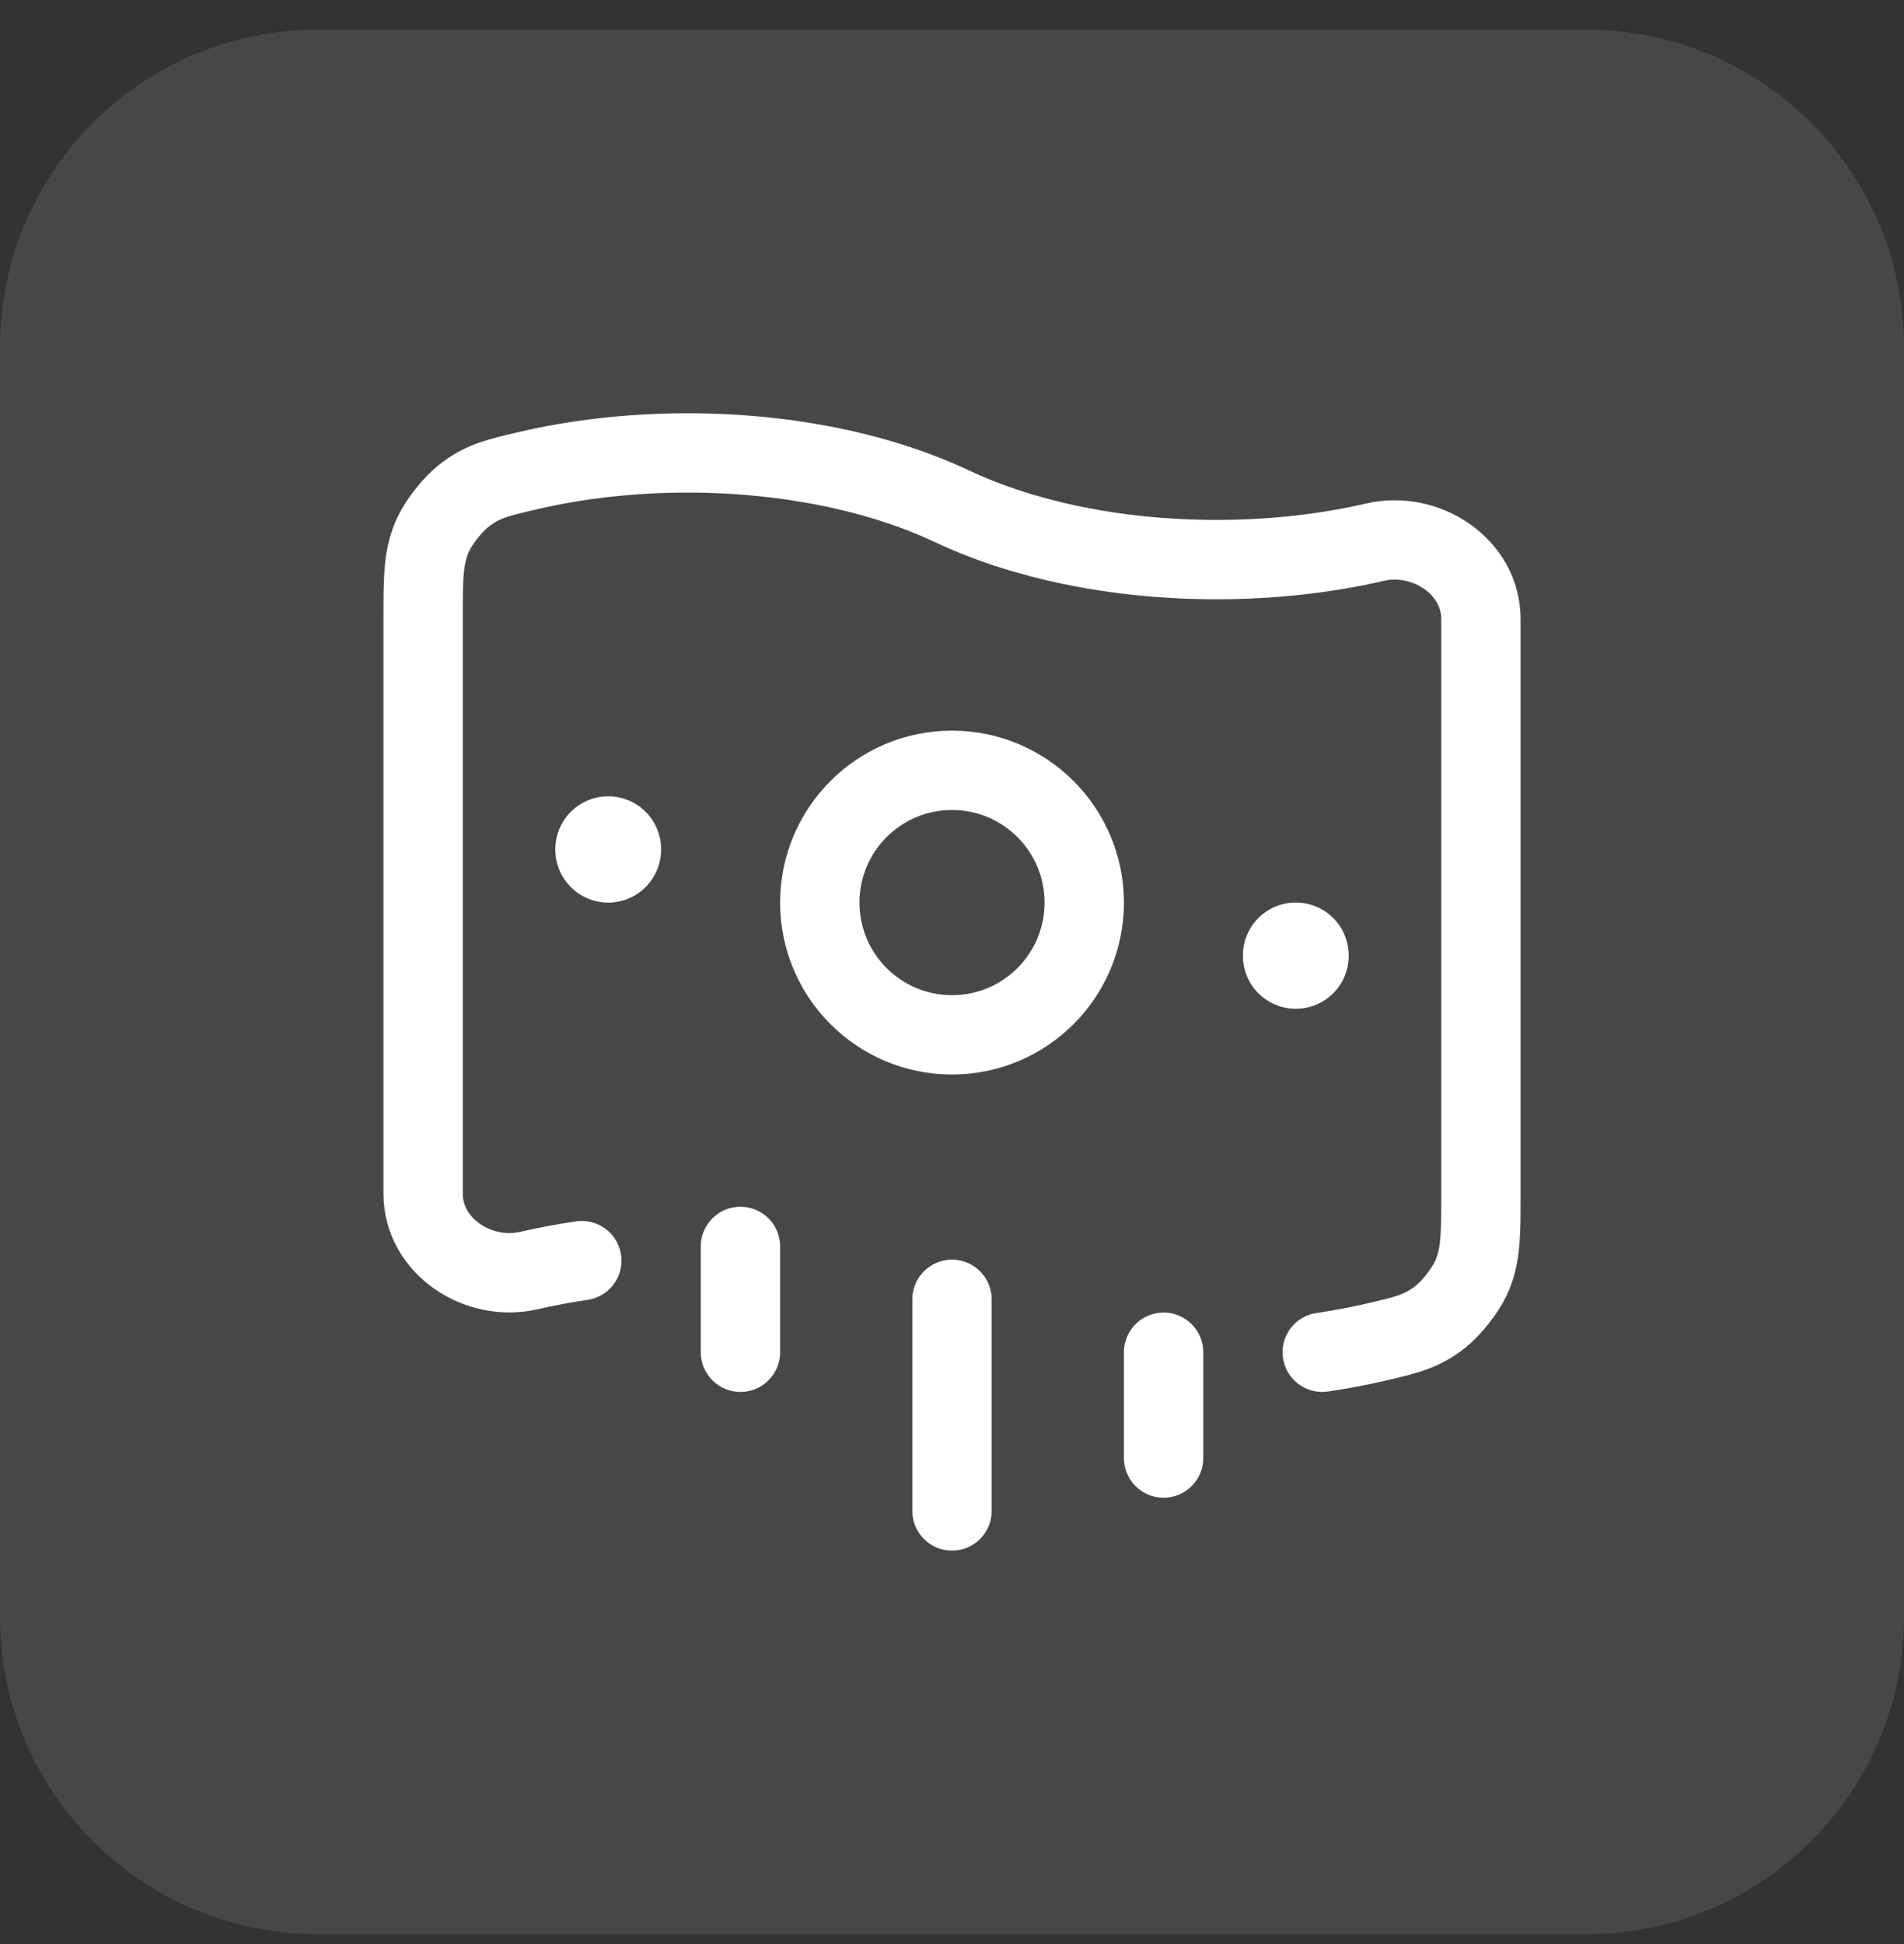
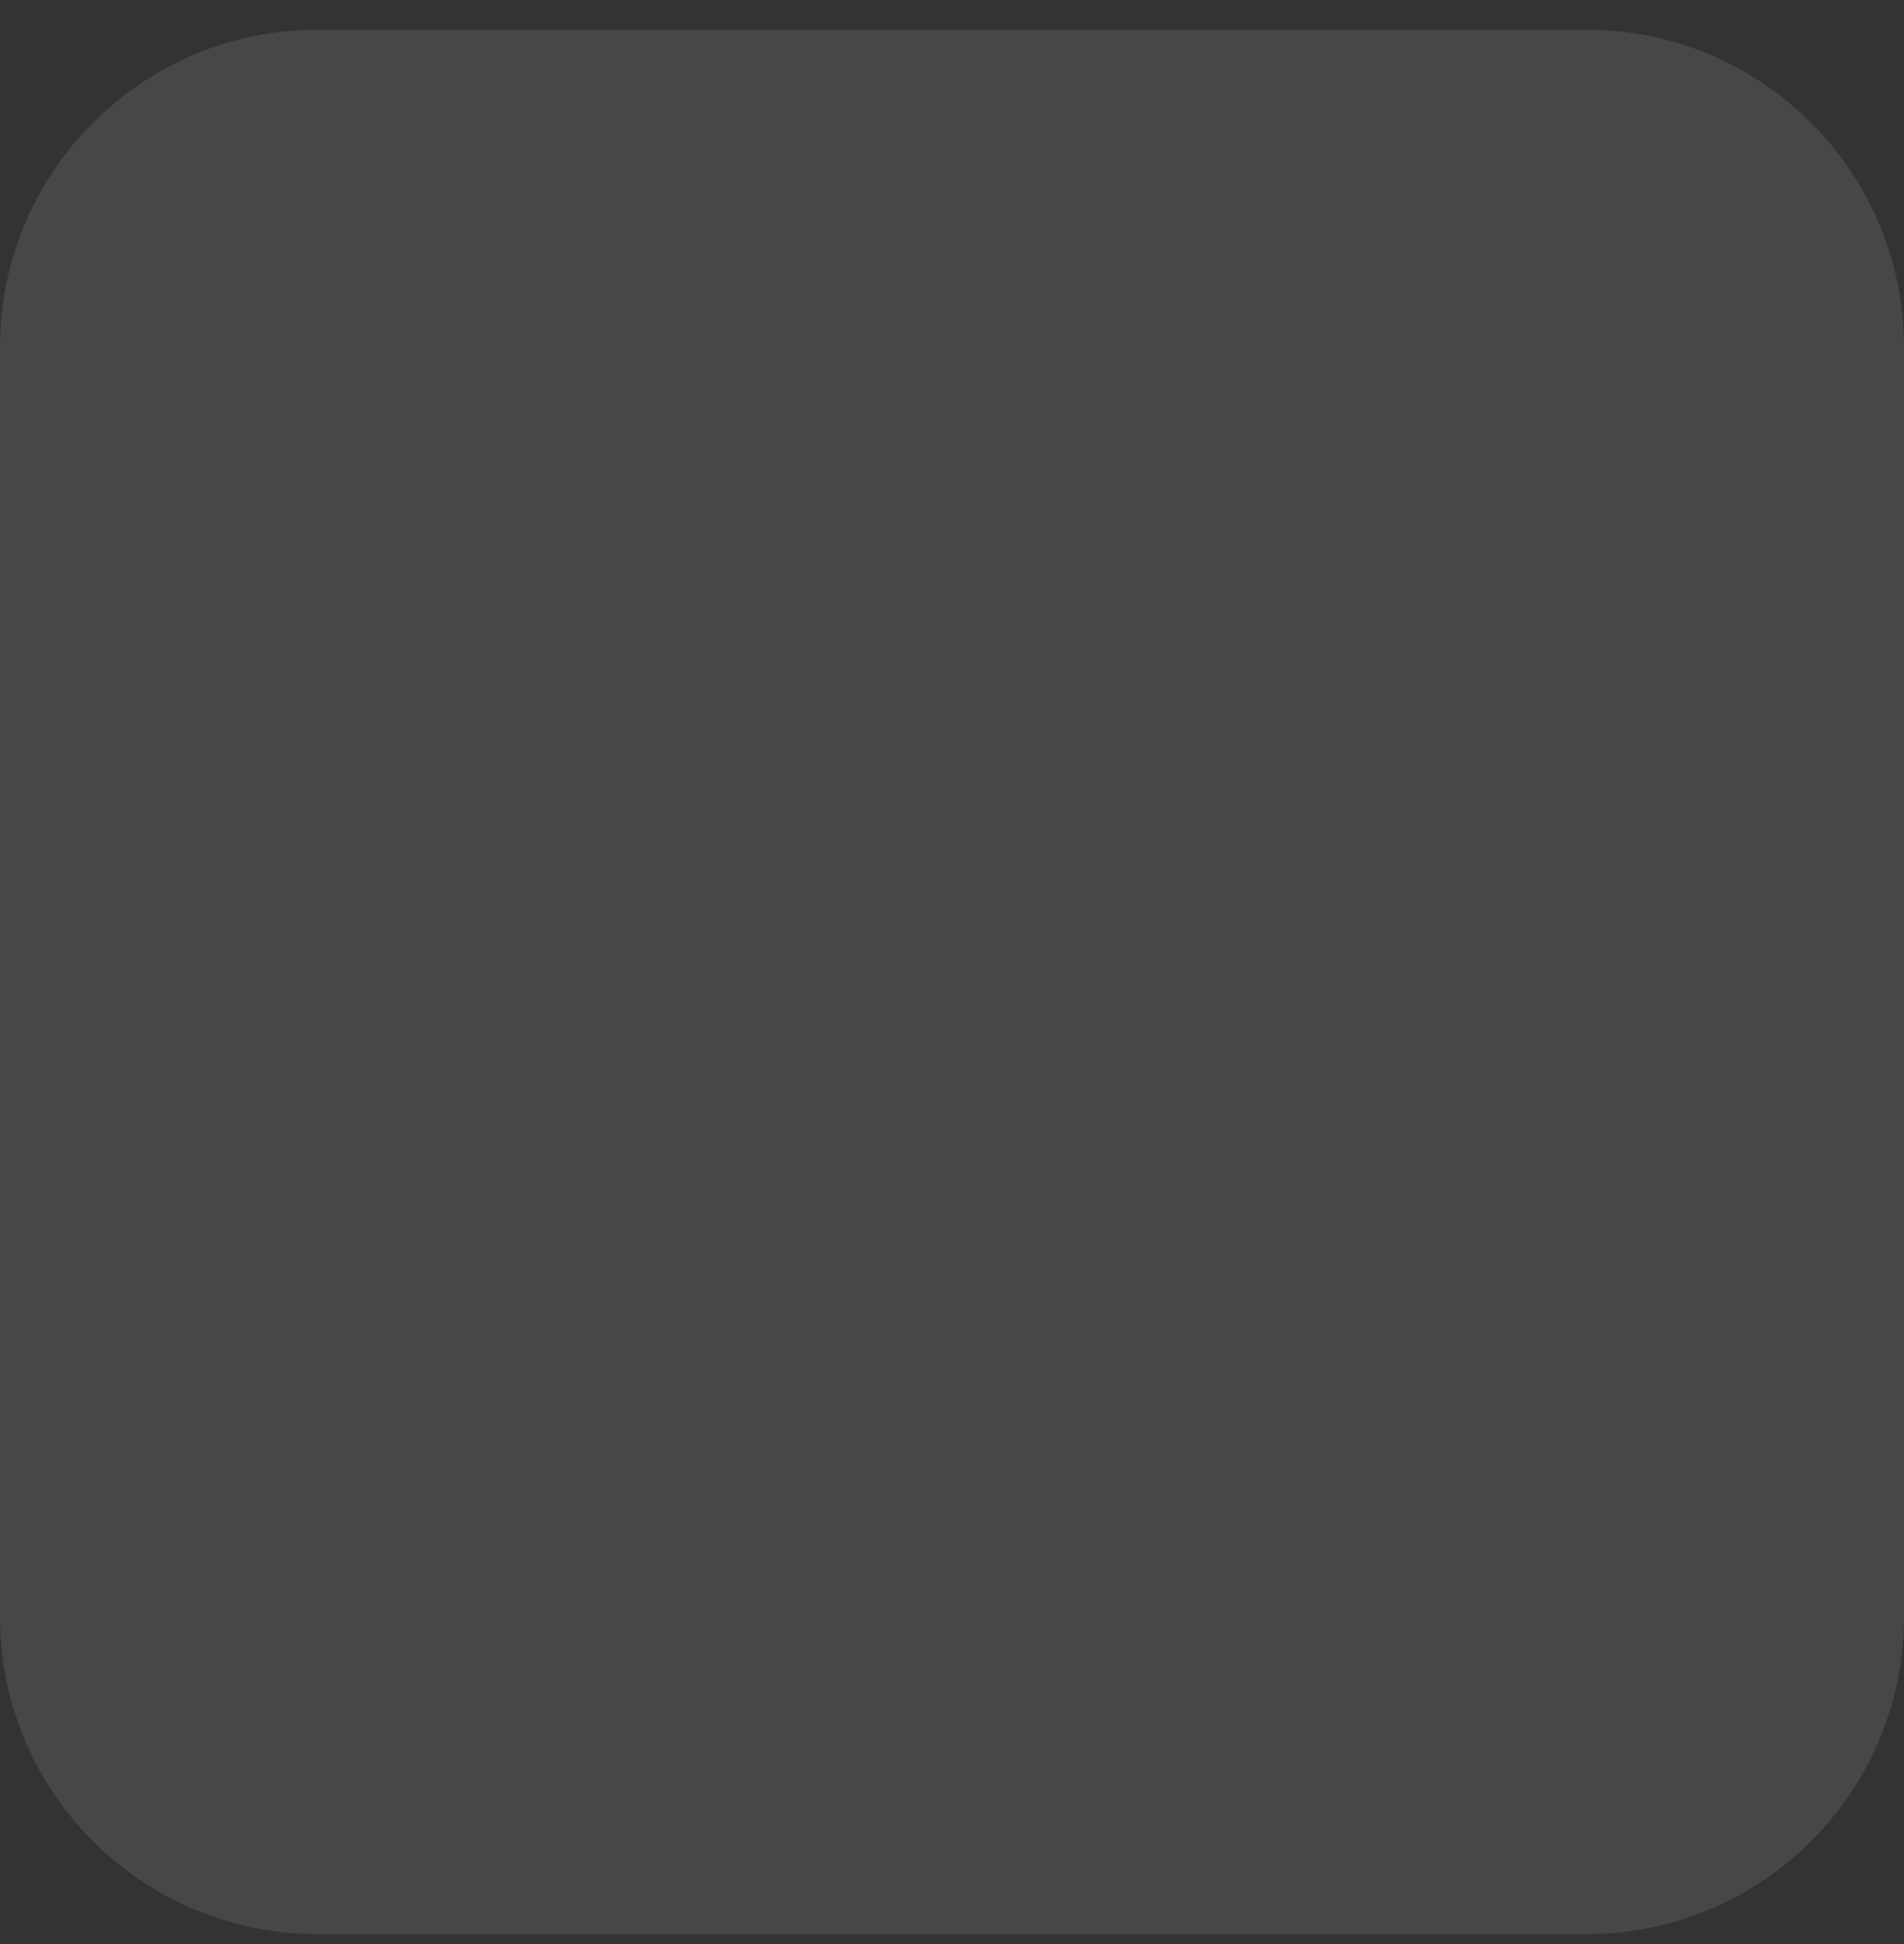
<svg xmlns="http://www.w3.org/2000/svg" width="48" height="49" viewBox="0 0 48 49" fill="none">
  <rect x="0" y="0" width="48" height="49" fill="#333333" stroke="none" />
  <path d="M0 8.75C0 4.332 3.582 0.75 8 0.75H40C44.418 0.75 48 4.332 48 8.75V40.75C48 45.168 44.418 48.75 40 48.75H8C3.582 48.75 0 45.168 0 40.75V8.75Z" fill="white" fill-opacity="0.1" />
-   <path d="M33.334 34.083C33.792 34.016 34.237 33.932 34.667 33.833C35.455 33.651 35.849 33.56 36.322 33.183C36.591 32.968 36.927 32.543 37.075 32.23C37.334 31.682 37.334 31.15 37.334 30.087V15.603C37.334 14.279 35.947 13.37 34.667 13.665C33.441 13.948 32.088 14.105 30.667 14.105C28.111 14.105 25.777 13.598 24 12.761C22.224 11.924 19.89 11.416 17.334 11.416C15.912 11.416 14.56 11.573 13.334 11.857C12.545 12.039 12.151 12.13 11.679 12.507C11.41 12.721 11.073 13.147 10.926 13.46C10.667 14.008 10.667 14.54 10.667 15.603L10.667 30.087C10.667 31.411 12.054 32.32 13.334 32.024C13.763 31.925 14.209 31.841 14.667 31.774" stroke="white" stroke-width="2" stroke-linecap="round" />
-   <path d="M27.334 22.75C27.334 20.909 25.841 19.416 24 19.416C22.159 19.416 20.667 20.909 20.667 22.75C20.667 24.591 22.159 26.083 24 26.083C25.841 26.083 27.334 24.591 27.334 22.75Z" stroke="white" stroke-width="2" />
-   <path d="M15.333 21.416L15.333 21.404" stroke="white" stroke-width="2.667" stroke-linecap="round" stroke-linejoin="round" />
-   <path d="M32.667 24.093L32.667 24.081" stroke="white" stroke-width="2.667" stroke-linecap="round" stroke-linejoin="round" />
-   <path d="M24 38.083V32.75M18.667 34.083L18.667 31.416M29.334 36.75V34.083" stroke="white" stroke-width="2" stroke-linecap="round" />
</svg>